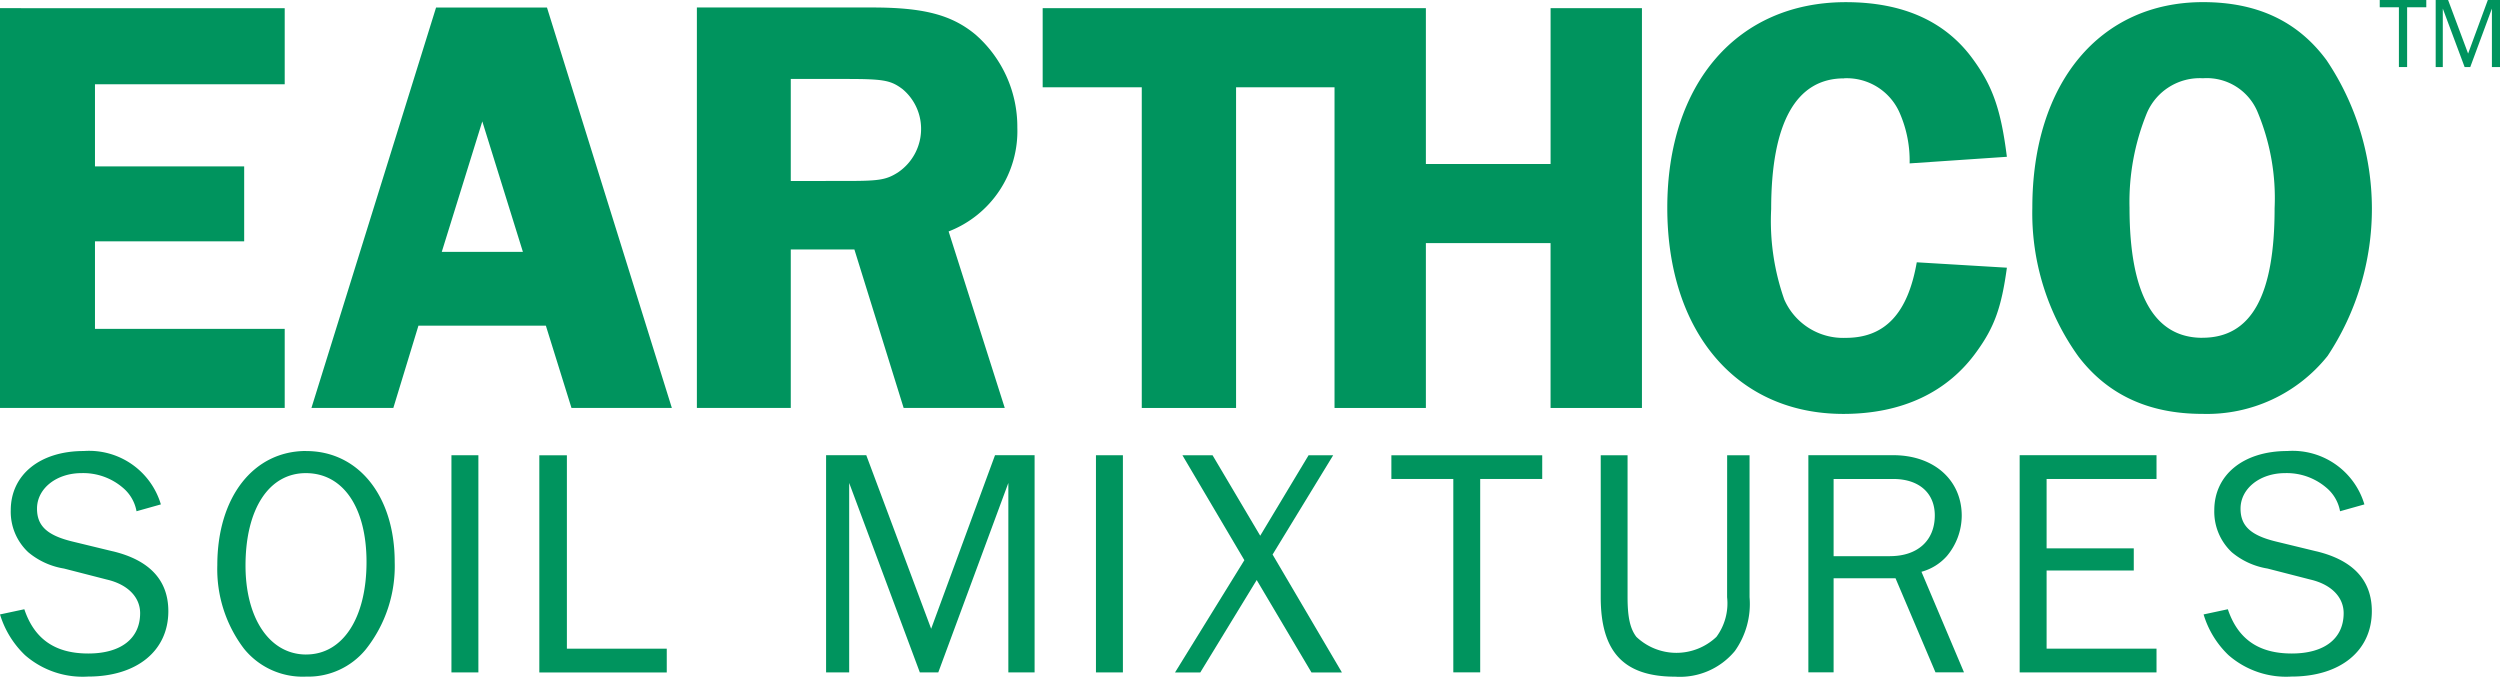
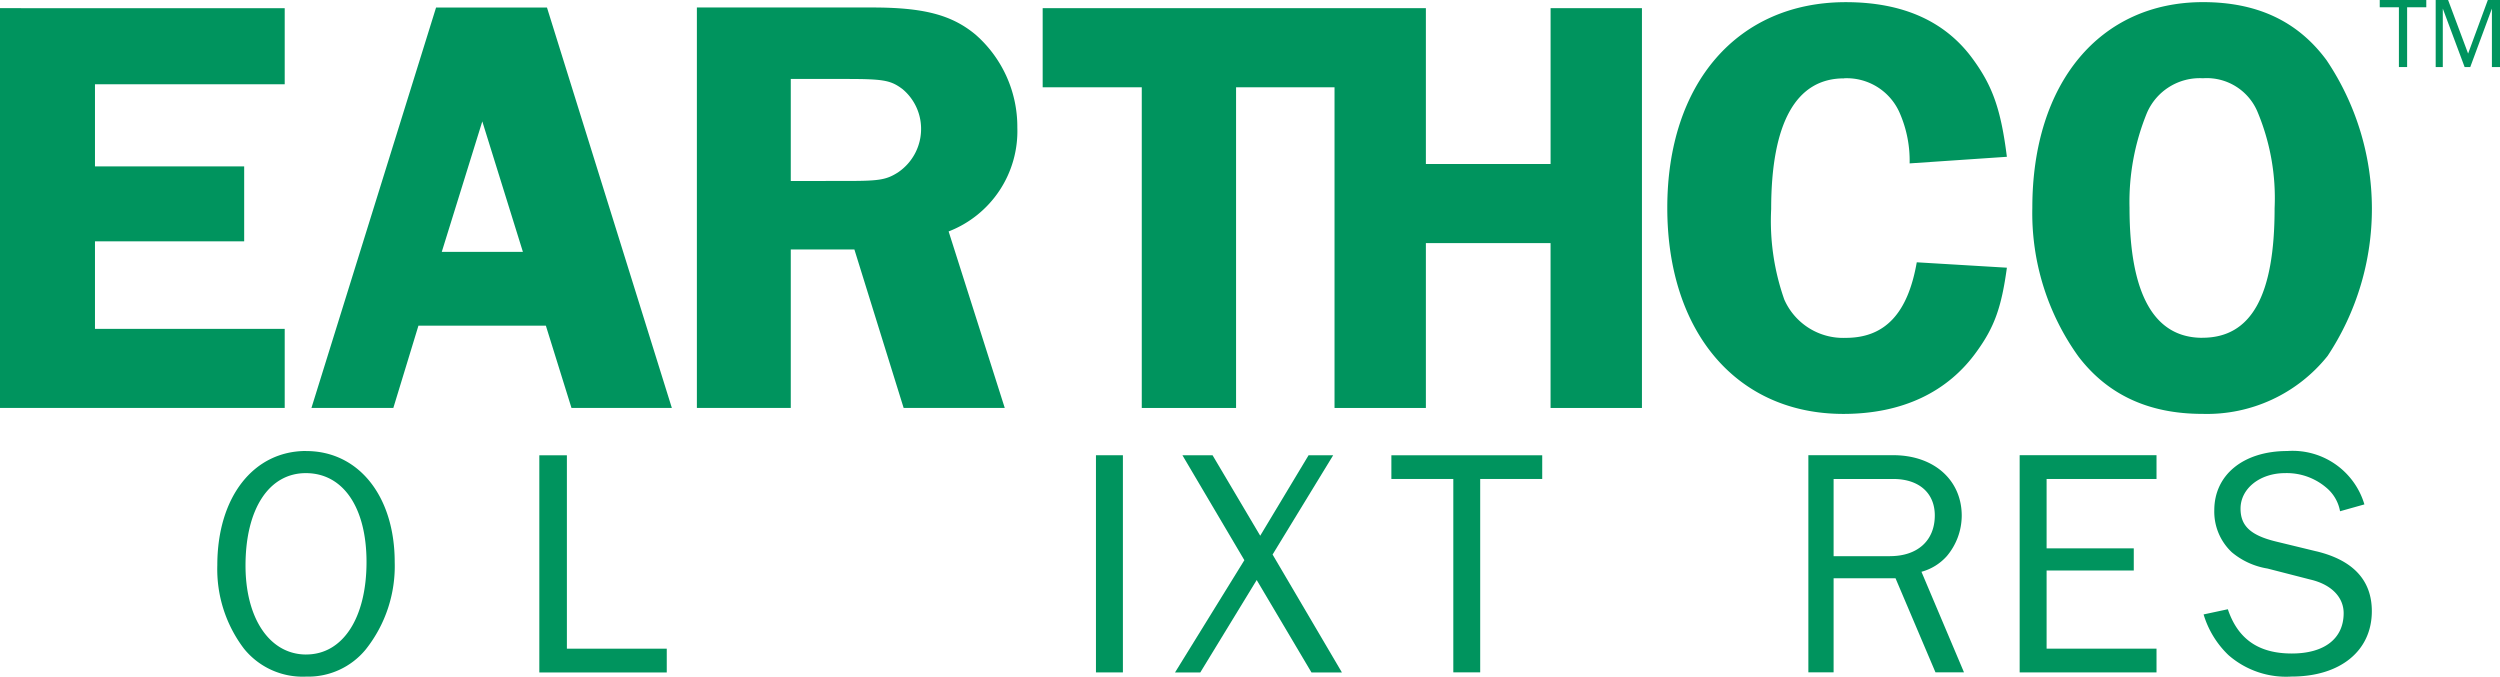
<svg xmlns="http://www.w3.org/2000/svg" id="Component_66_9" data-name="Component 66 – 9" width="221.685" height="60" viewBox="0 0 221.685 60">
  <path id="Path_161" data-name="Path 161" d="M0,446.249V481.7H25.246v-7.015H8.422v-7.759H21.652v-6.644H8.422V453H25.246v-6.748Z" transform="translate(0 -445.525)" fill="#00945e" />
  <path id="Path_162" data-name="Path 162" d="M171.259,481.7V446.248h-8.1v13.819H152.1V446.248h-33.98v7.016h8.787V481.7h8.362V453.264H144V481.7h8.1V467.081h11.057V481.7Z" transform="translate(-25.662 -445.524)" fill="#00945e" />
  <path id="Path_163" data-name="Path 163" d="M204.549,452.319a5.12,5.12,0,0,1,4.918,3.029,10.557,10.557,0,0,1,.9,4.518l8.624-.585c-.528-4.2-1.265-6.271-3.014-8.663-2.433-3.349-6.191-5.049-11.272-5.049-9.583,0-15.827,7.175-15.827,18.231s6.191,18.28,15.612,18.28c5.192,0,9.262-1.912,11.859-5.579,1.533-2.126,2.166-3.88,2.643-7.387L211,468.636c-.788,4.517-2.805,6.7-6.295,6.7a5.7,5.7,0,0,1-5.453-3.4,20.947,20.947,0,0,1-1.162-8.023c0-7.655,2.218-11.587,6.459-11.587" transform="translate(-41.033 -445.377)" fill="#00945e" />
  <path id="Path_164" data-name="Path 164" d="M245.31,475.331c-4.286,0-6.459-3.88-6.459-11.533a20.838,20.838,0,0,1,1.541-8.4,5.1,5.1,0,0,1,4.97-3.082,4.88,4.88,0,0,1,4.815,2.922,19.778,19.778,0,0,1,1.539,8.61c0,7.757-2.069,11.479-6.406,11.479m11.117,1.594a23.616,23.616,0,0,0-.1-26.2c-2.545-3.454-6.145-5.155-10.96-5.155-9.15,0-15.134,7.176-15.134,18.229a21.776,21.776,0,0,0,4.078,13.182c2.589,3.4,6.242,5.1,11,5.1a13.688,13.688,0,0,0,11.117-5.154" transform="translate(-50.018 -445.377)" fill="#00945e" />
  <path id="Path_165" data-name="Path 165" d="M87.271,461.558v-9.048h4.874c3.341,0,3.981.106,5.036.9a4.577,4.577,0,0,1,1.644,3.406,4.645,4.645,0,0,1-2.066,3.992c-1.014.639-1.646.745-4.4.745ZM97.279,481.68h8.966l-4.977-15.649a9.54,9.54,0,0,0,6.093-9.21,10.862,10.862,0,0,0-3.713-8.249c-2.121-1.759-4.613-2.4-9.168-2.4H78.945V481.68h8.326V467.627h5.64Z" transform="translate(-17.15 -445.508)" fill="#00945e" />
  <path id="Path_166" data-name="Path 166" d="M46.842,467.84l3.593-11.567,3.6,11.567Zm-.506-21.665L35.285,481.68h7.262l2.225-7.292h11.3l2.271,7.292h8.9L56.17,446.175Z" transform="translate(-7.668 -445.508)" fill="#00945e" />
-   <path id="Path_167" data-name="Path 167" d="M9.986,505.307l-3.572-.867c-2.239-.547-3.133-1.385-3.133-2.914,0-1.791,1.728-3.149,3.945-3.149a5.4,5.4,0,0,1,3.674,1.3,3.533,3.533,0,0,1,1.205,2.08l2.159-.607a6.64,6.64,0,0,0-6.839-4.733c-3.883,0-6.472,2.106-6.472,5.253a4.908,4.908,0,0,0,1.554,3.724,6.557,6.557,0,0,0,3.162,1.443l3.825.983c1.838.432,2.931,1.558,2.931,2.973,0,2.252-1.7,3.579-4.6,3.579-2.931,0-4.777-1.269-5.669-3.925L0,510.907a8.352,8.352,0,0,0,2.217,3.61,7.77,7.77,0,0,0,5.581,1.9c4.337,0,7.128-2.28,7.128-5.8,0-2.743-1.666-4.531-4.941-5.313" transform="translate(0.001 -456.423)" fill="#00945e" />
  <path id="Path_168" data-name="Path 168" d="M32.5,514.461c-3.221,0-5.379-3.177-5.379-7.884,0-5.023,2.076-8.2,5.349-8.2,3.3,0,5.381,3.031,5.381,7.882,0,4.963-2.1,8.2-5.351,8.2m0-18.046c-4.688,0-7.88,4.1-7.88,10.133a11.649,11.649,0,0,0,2.36,7.392,6.684,6.684,0,0,0,5.52,2.482A6.588,6.588,0,0,0,37.79,514a11.875,11.875,0,0,0,2.56-7.735c0-5.833-3.192-9.846-7.849-9.846" transform="translate(-5.35 -456.423)" fill="#00945e" />
-   <rect id="Rectangle_81" data-name="Rectangle 81" width="2.389" height="19.257" transform="translate(40.031 40.368)" fill="#00945e" />
  <path id="Path_169" data-name="Path 169" d="M63.544,496.9H61.1v19.257H72.4v-2.109H63.544Z" transform="translate(-13.276 -456.527)" fill="#00945e" />
-   <path id="Path_170" data-name="Path 170" d="M102.9,512.283l-5.752-15.389H93.583v19.257h2.048v-16.8l6.265,16.8h1.636l6.213-16.8v16.8h2.328V496.894h-3.511Z" transform="translate(-20.331 -456.527)" fill="#00945e" />
  <rect id="Rectangle_82" data-name="Rectangle 82" width="2.389" height="19.257" transform="translate(97.183 40.368)" fill="#00945e" />
  <path id="Path_171" data-name="Path 171" d="M147.134,496.9h-2.181l-4.286,7.132-4.224-7.132H133.77l5.491,9.3-6.152,9.96h2.24l5.006-8.2,4.859,8.2h2.7L141.763,505.7Z" transform="translate(-28.918 -456.527)" fill="#00945e" />
  <path id="Path_172" data-name="Path 172" d="M157.624,499h5.492v17.148H165.5V499H171V496.9H157.624Z" transform="translate(-34.245 -456.528)" fill="#00945e" />
-   <path id="Path_173" data-name="Path 173" d="M192.546,509.483A5,5,0,0,1,191.6,513a5.156,5.156,0,0,1-7.1,0c-.55-.722-.78-1.731-.78-3.522V496.9H181.34v12.587c0,4.85,2.04,7.044,6.608,7.044a6.322,6.322,0,0,0,5.289-2.28,7.207,7.207,0,0,0,1.3-4.764V496.9h-1.987Z" transform="translate(-39.397 -456.527)" fill="#00945e" />
  <path id="Path_174" data-name="Path 174" d="M212.1,505.845H207.1V499h5.291c2.276,0,3.682,1.24,3.682,3.233,0,2.222-1.524,3.609-3.966,3.609m5.031,0a5.6,5.6,0,0,0,1.324-3.579c0-3.177-2.476-5.372-6.07-5.372h-7.53v19.257H207.1v-8.342h5.491l3.543,8.342h2.529l-3.773-8.919a4.625,4.625,0,0,0,2.247-1.387" transform="translate(-44.507 -456.527)" fill="#00945e" />
  <path id="Path_175" data-name="Path 175" d="M259.617,505.307l-3.572-.867c-2.239-.547-3.133-1.385-3.133-2.914,0-1.791,1.728-3.149,3.945-3.149a5.4,5.4,0,0,1,3.674,1.3,3.533,3.533,0,0,1,1.205,2.08l2.159-.607a6.64,6.64,0,0,0-6.839-4.733c-3.883,0-6.472,2.106-6.472,5.253a4.936,4.936,0,0,0,1.554,3.724,6.558,6.558,0,0,0,3.162,1.443l3.824.983c1.838.432,2.931,1.558,2.931,2.973,0,2.252-1.7,3.579-4.6,3.579-2.931,0-4.777-1.269-5.669-3.925l-2.15.46a8.273,8.273,0,0,0,2.209,3.61,7.77,7.77,0,0,0,5.581,1.9c4.337,0,7.128-2.28,7.128-5.8,0-2.743-1.666-4.531-4.941-5.313" transform="translate(-54.234 -456.423)" fill="#00945e" />
  <path id="Path_176" data-name="Path 176" d="M228.8,516.152h12.136v-2.106h-9.747v-6.93h7.73v-1.964h-7.73V499h9.747v-2.109H228.8Z" transform="translate(-49.709 -456.527)" fill="#00945e" />
  <path id="Path_177" data-name="Path 177" d="M271.292,451.268v-5.3h-1.7v-.65h4.128v.65h-1.7v5.3Z" transform="translate(-58.571 -445.323)" fill="#00945e" />
  <path id="Path_178" data-name="Path 178" d="M280.912,451.268v-5.186l-1.919,5.186h-.5l-1.936-5.186v5.186h-.63v-5.945h1.1l1.775,4.751,1.749-4.751h1.082v5.945Z" transform="translate(-59.945 -445.323)" fill="#00945e" />
</svg>